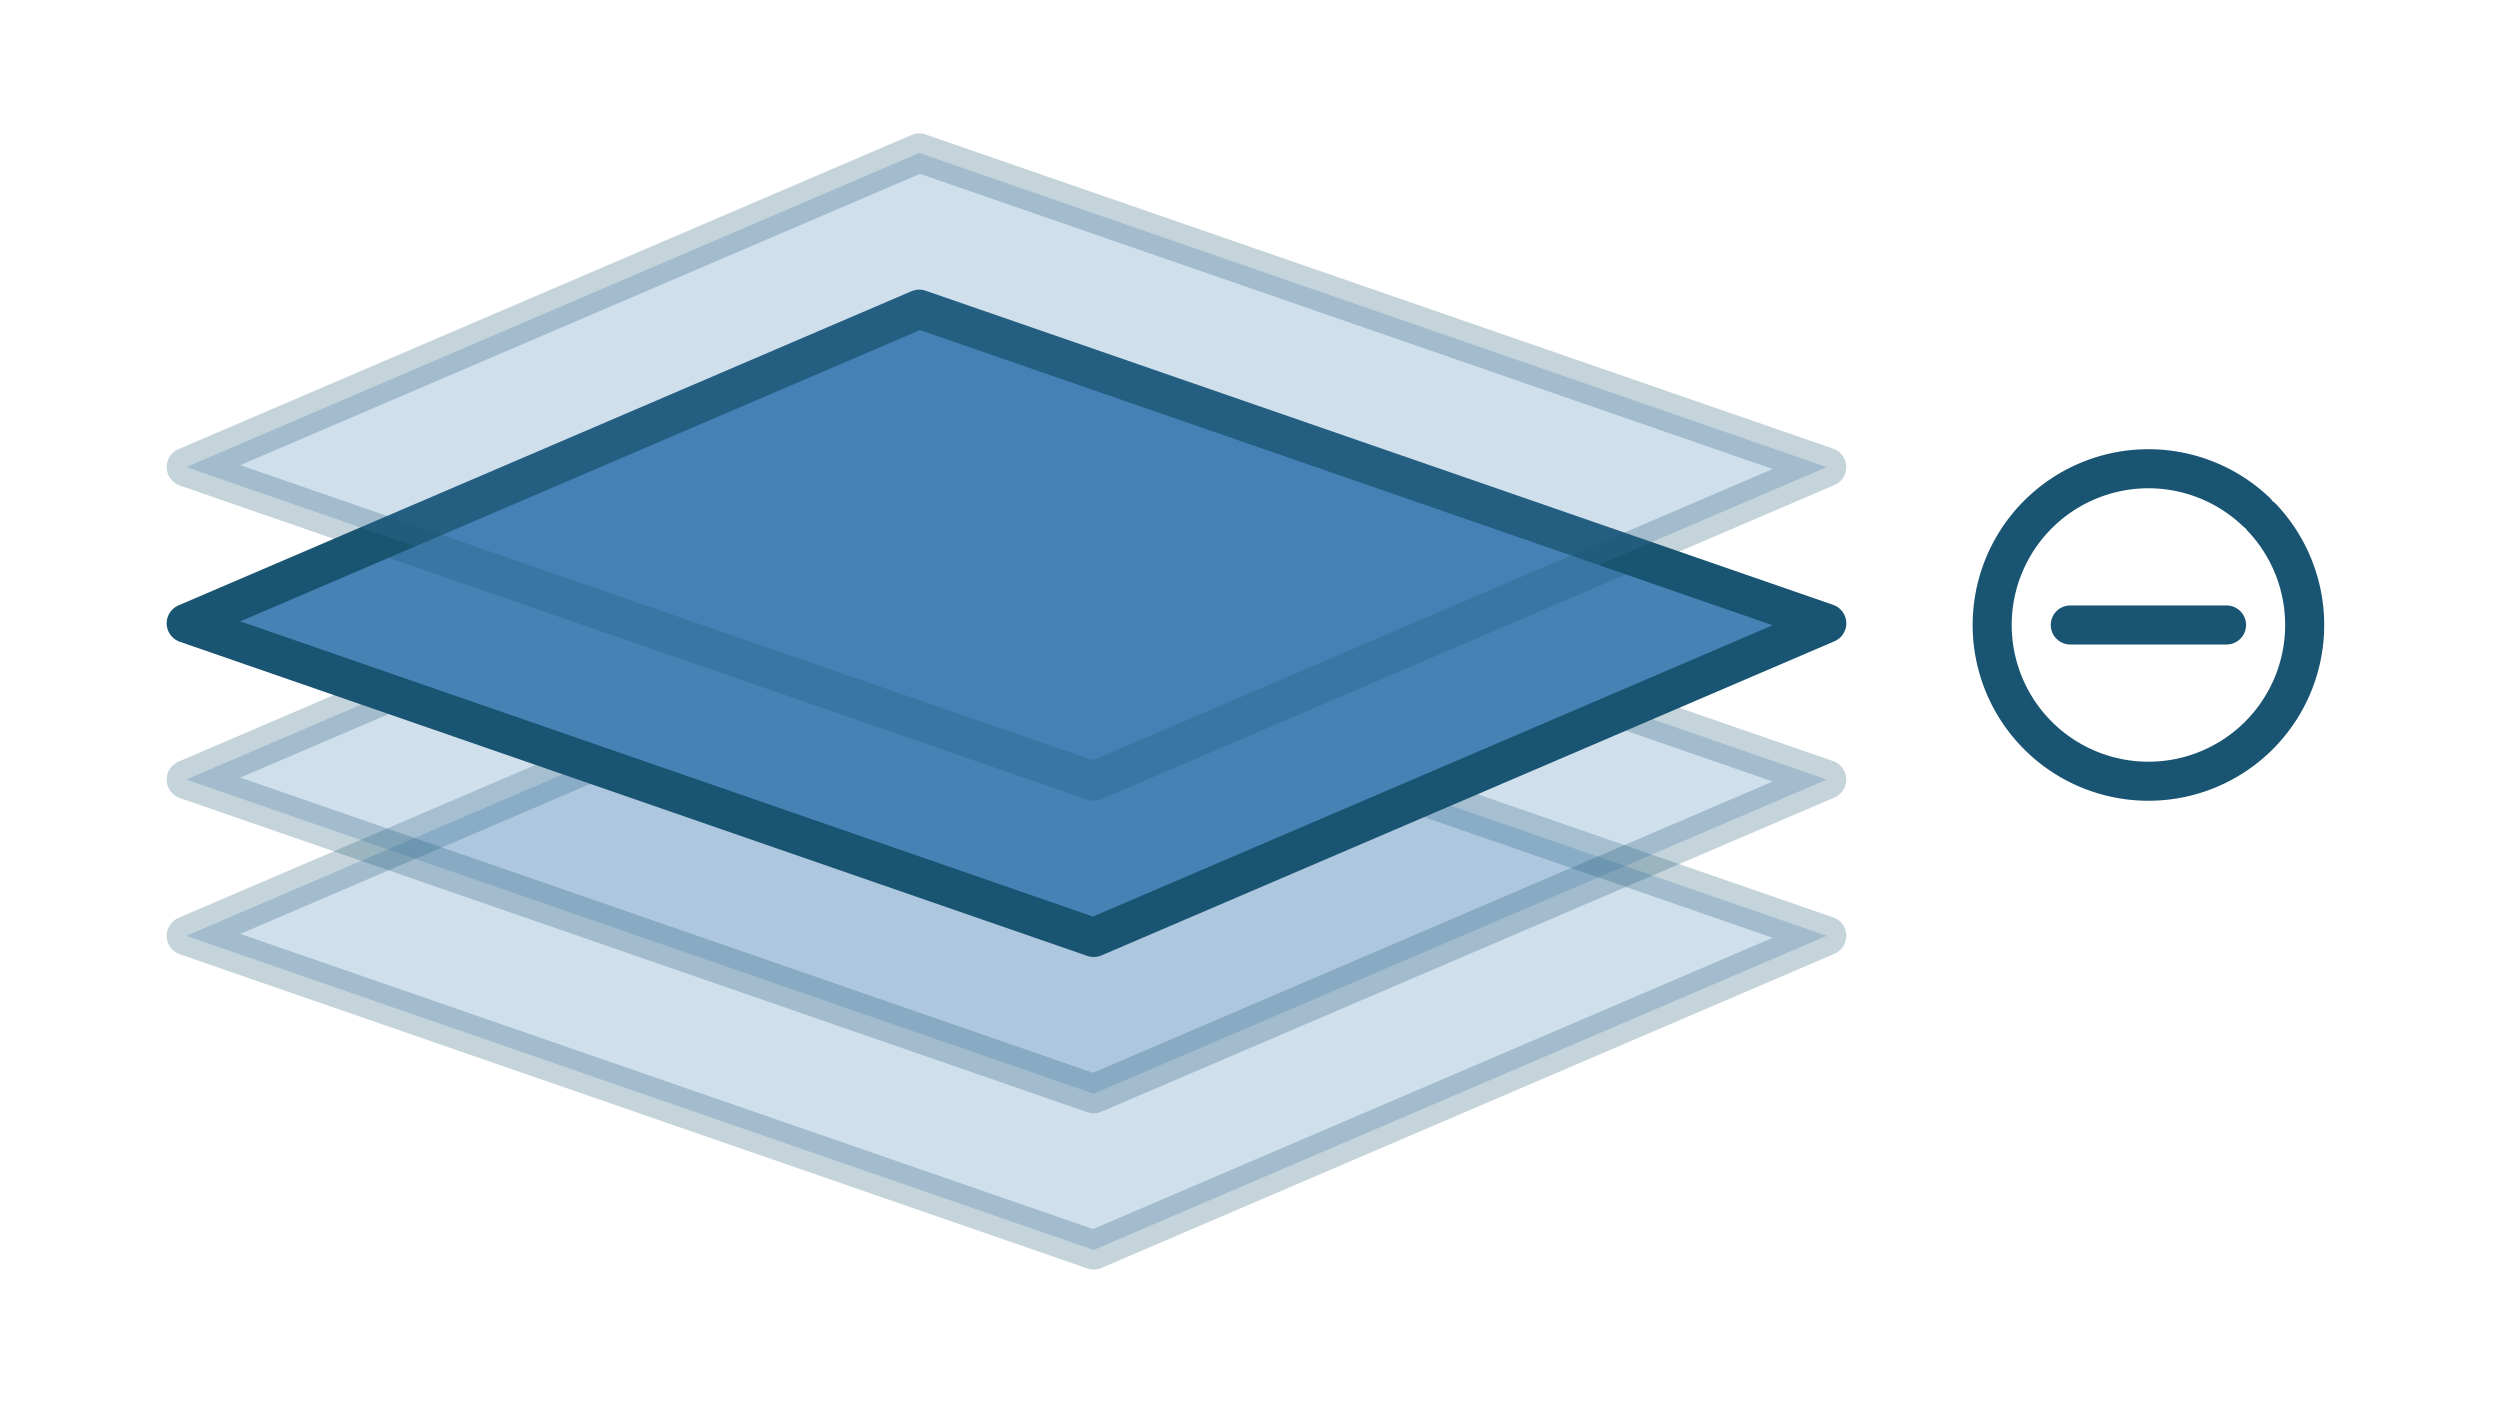
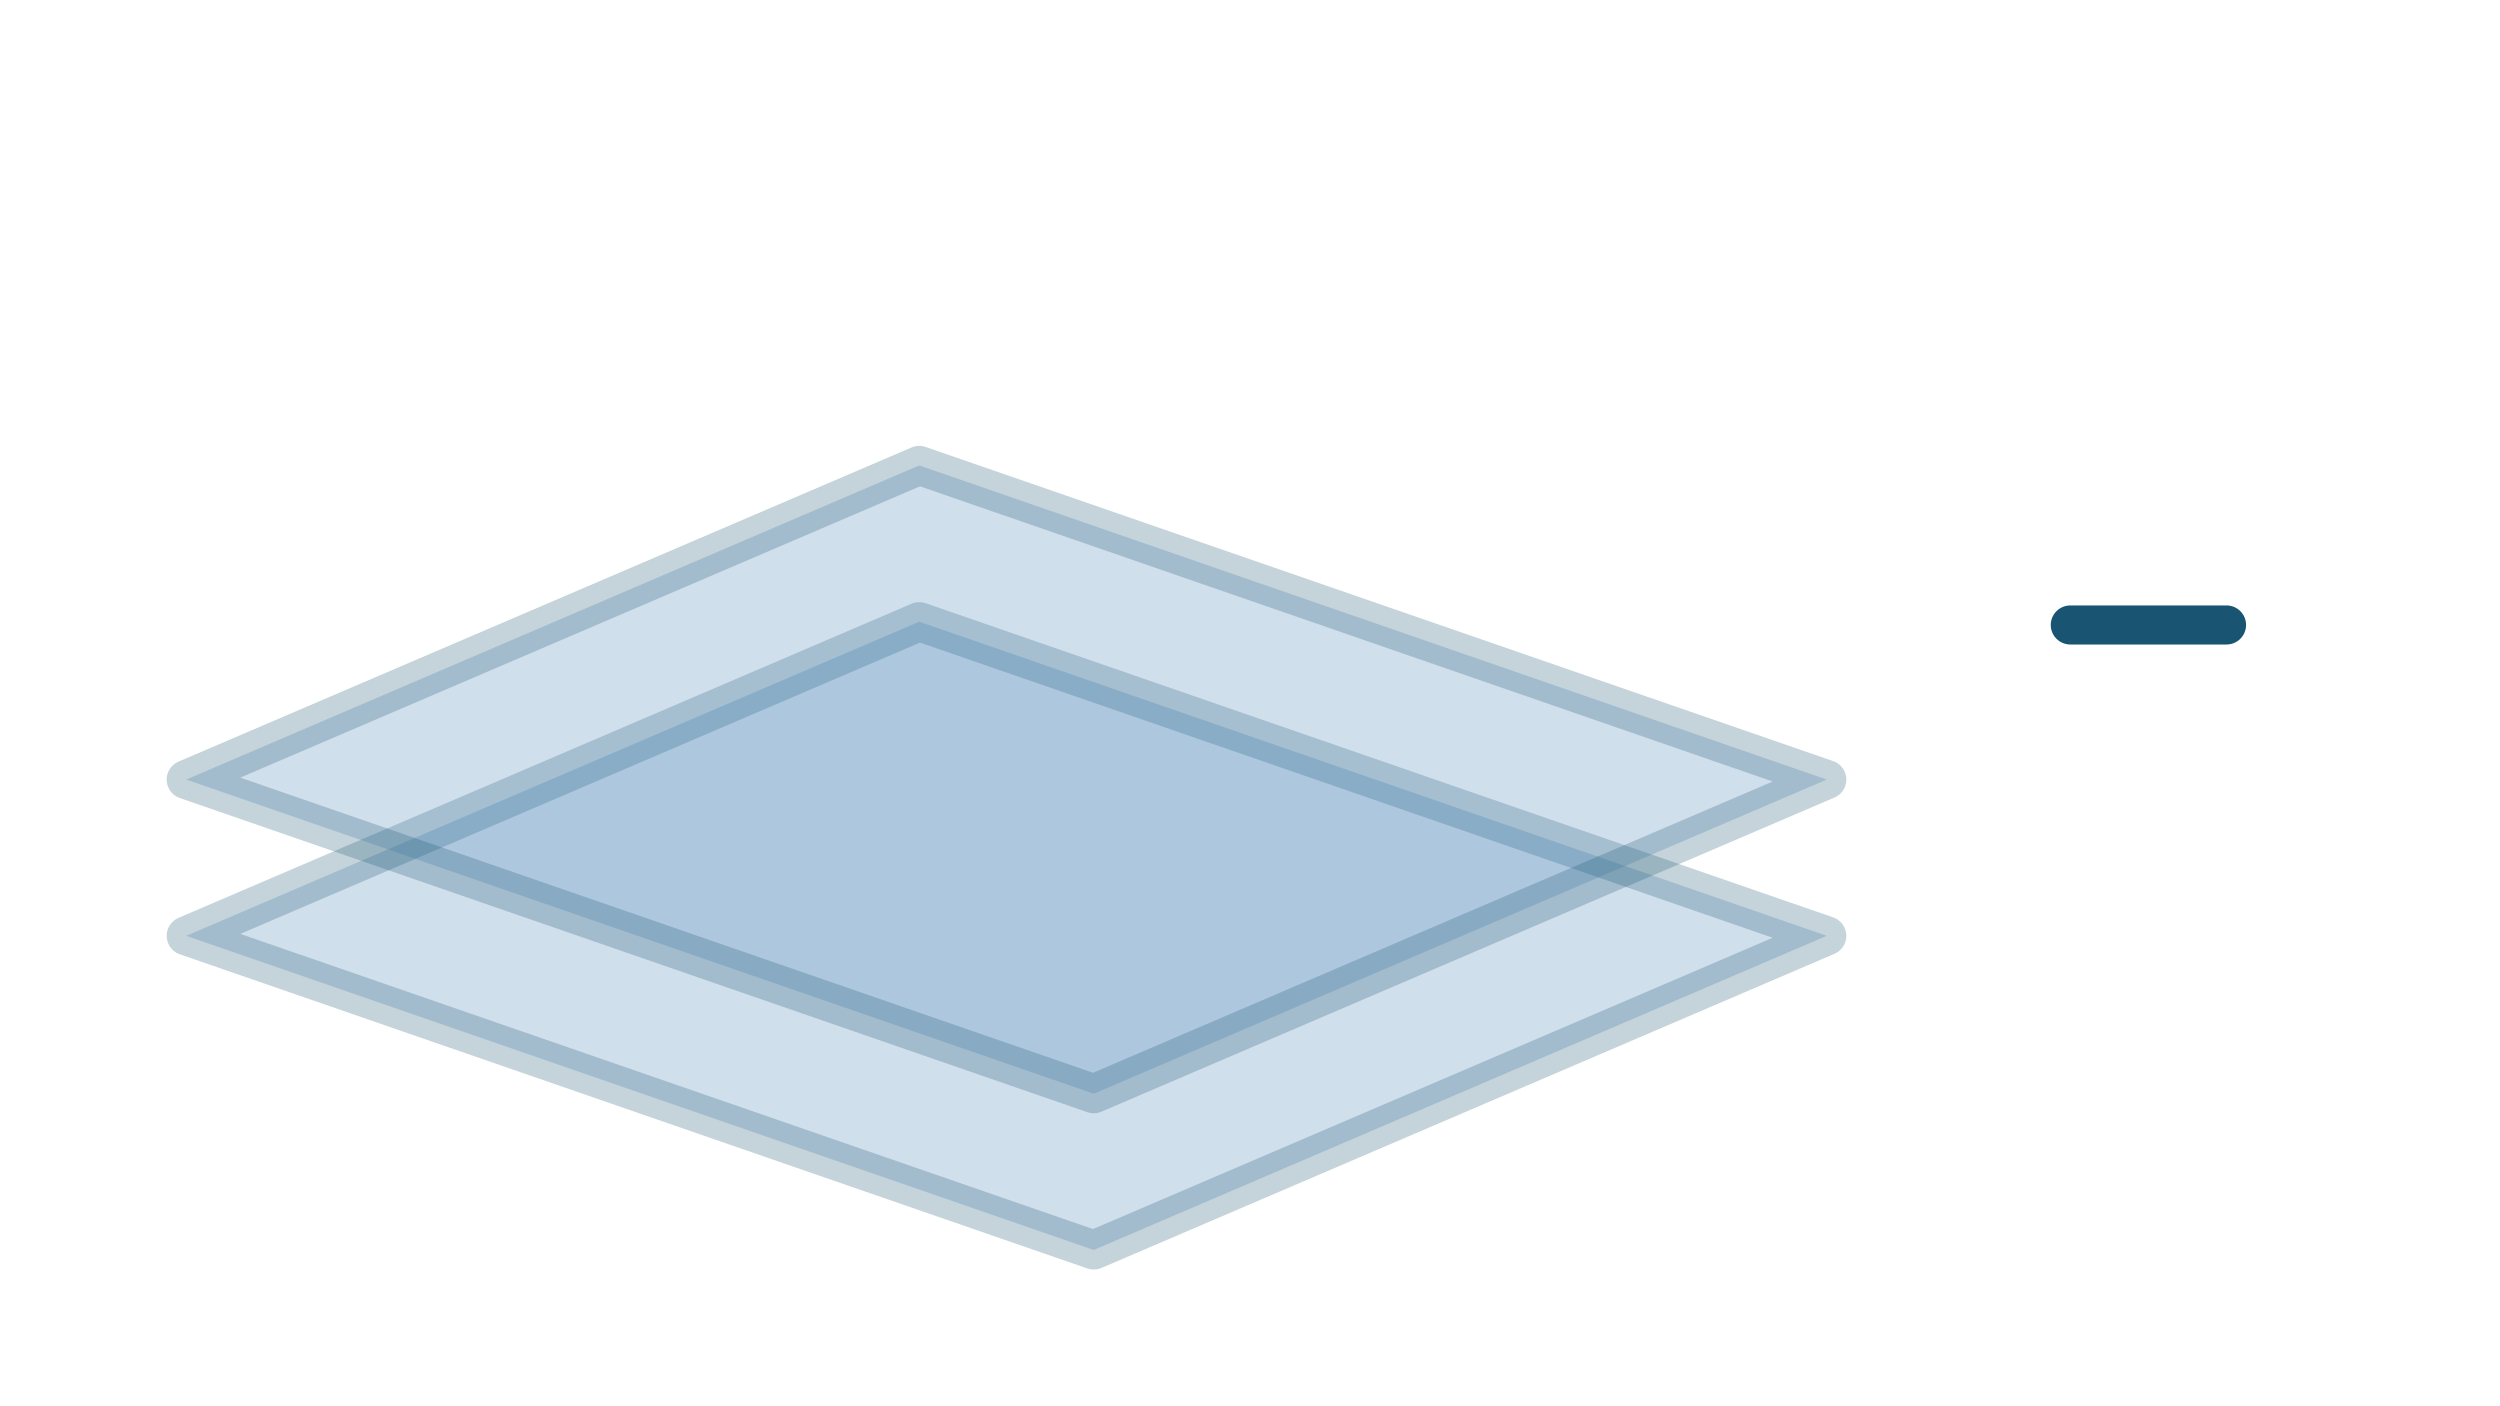
<svg xmlns="http://www.w3.org/2000/svg" width="1600" height="900" version="1.1" viewBox="0 0 423.33 238.13">
  <g stroke="#195472" stroke-linecap="round" stroke-linejoin="round" stroke-width="6.615">
    <g fill="#4682b4">
      <path d="m31.525 158.47 153.68 53.198 124.13-53.198-153.68-53.198z" opacity=".25" />
      <path d="m31.525 132.01 153.68 53.198 124.13-53.198-153.68-53.198z" opacity=".25" />
-       <path d="m31.525 105.55 153.68 53.198 124.13-53.198-153.68-53.198z" />
-       <path d="m31.525 79.094 153.68 53.198 124.13-53.198-153.68-53.198z" opacity=".25" />
    </g>
    <path d="m350.57 105.83h26.458" fill="none" />
-     <path d="m383.01 87.637a26.458 26.458 0 0 1-0.761 37.164 26.458 26.458 0 0 1-37.171-0.274 26.458 26.458 0 0 1-0.213-37.171 26.458 26.458 0 0 1 37.165-0.7" fill="none" style="paint-order:fill markers stroke" />
  </g>
</svg>